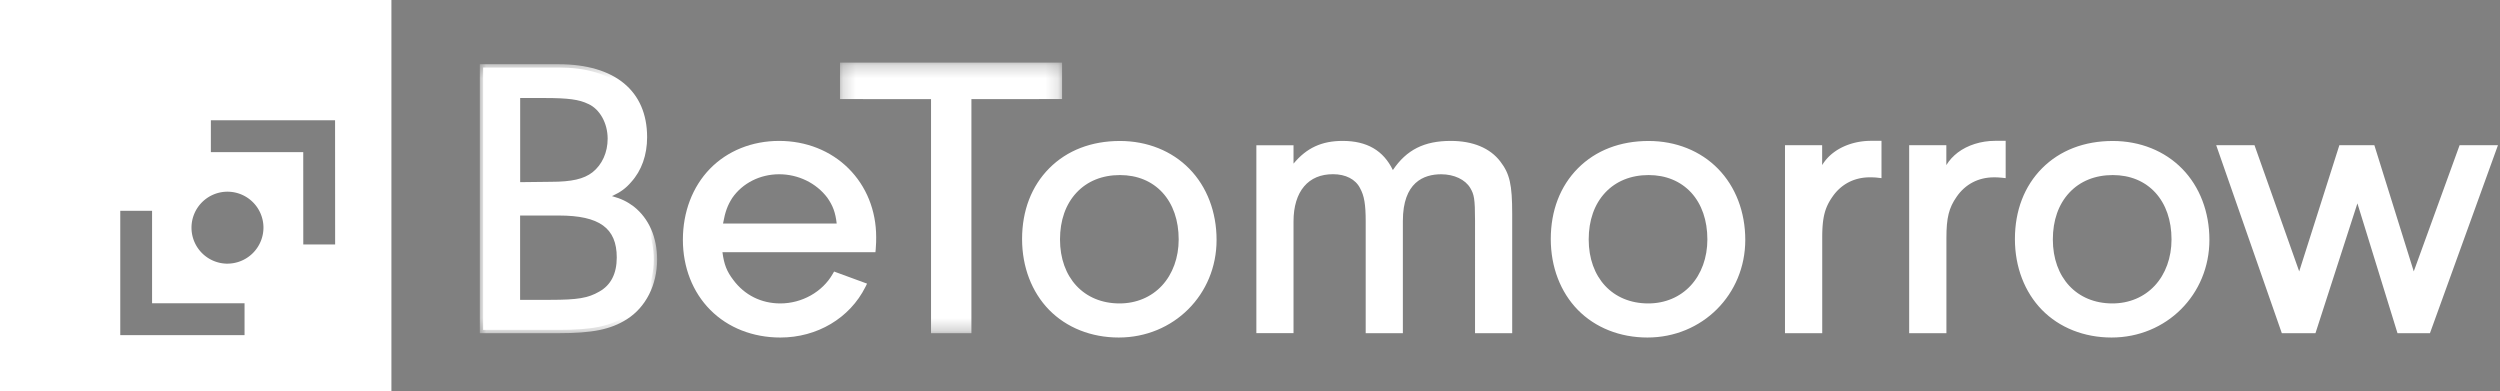
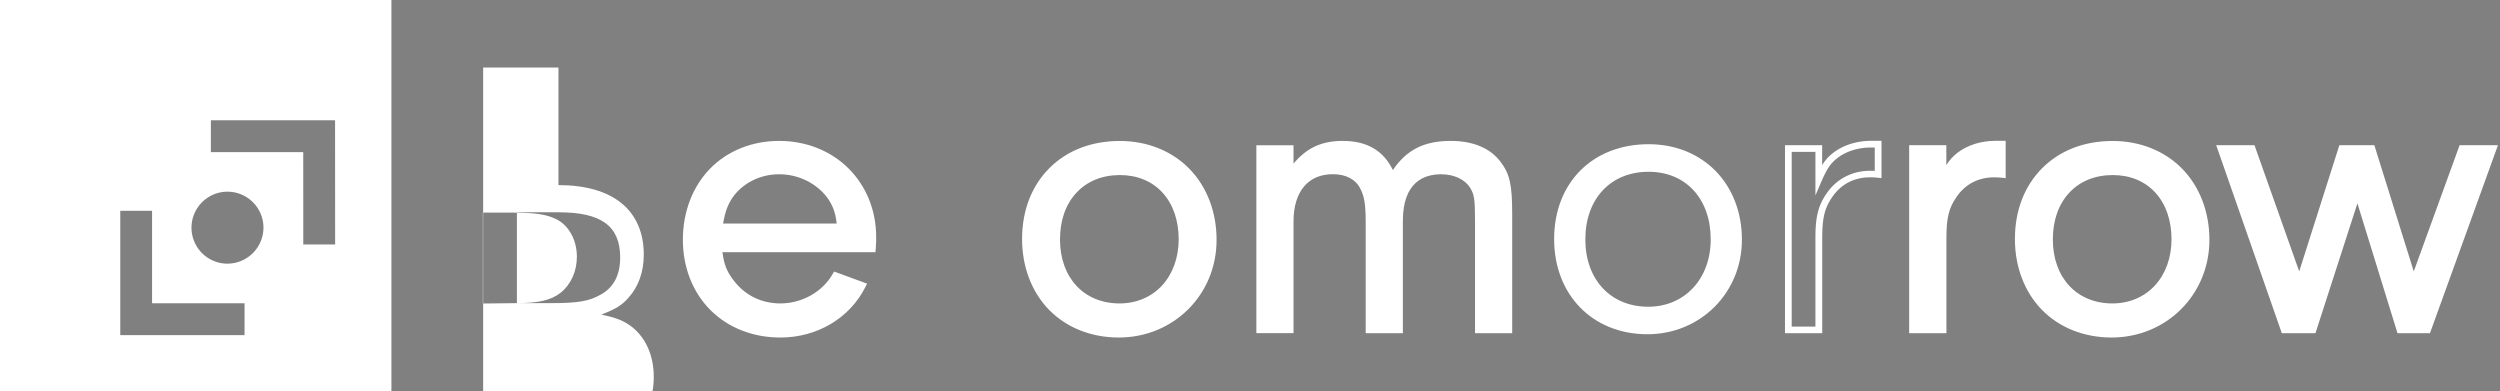
<svg xmlns="http://www.w3.org/2000/svg" xmlns:xlink="http://www.w3.org/1999/xlink" width="198" height="31">
  <rect width="100%" height="100%" fill="#808080" stroke="none" />
  <defs>
-     <path id="a" d="M0 .396h14.045v21.303H0z" />
    <path id="c" d="M.233.268h17.591V21.7H.234z" />
  </defs>
  <g fill="none">
    <path fill="#FFF" d="M0 0v31h31V0H0zm19.37 26.541H9.525v-9.843h2.519v7.322h7.324v2.521zm-1.446-5.66a2.85 2.85 0 1 1 2.941-2.942 2.861 2.861 0 0 1-2.941 2.941zm8.619-1.518H24.02l-.003-7.316h-7.316v-2.52l9.837-.004.005 9.84z" />
    <path fill="#2B2B2B" d="M128.16 12.663c.257 0 .467.117.467.262 0 .144-.21.26-.467.26-.258 0-.468-.116-.468-.26 0-.145.21-.262.468-.262" />
-     <path fill="#FFF" d="M128.16 12.758c-.213 0-.379.097-.379.182 0 .085.16.182.379.182.212 0 .378-.097.378-.182 0-.085-.166-.182-.378-.182m0 .545c-.308 0-.556-.157-.556-.363s.242-.364.556-.364c.307 0 .555.158.555.364s-.248.363-.555.363M40.932 24.009h2.665c2.223 0 3.08-.158 3.997-.686 1.016-.562 1.524-1.556 1.524-2.925 0-2.492-1.49-3.584-4.852-3.584h-3.328v7.195h-.006zm0-9.313 2.696-.03c1.678 0 2.694-.22 3.457-.813.828-.655 1.3-1.712 1.3-2.868 0-1.34-.668-2.525-1.678-2.99-.762-.372-1.649-.5-3.582-.5h-2.187v7.2h-.006zm3.298-9.349c4.315 0 6.757 1.991 6.757 5.516 0 1.342-.415 2.526-1.206 3.397-.508.593-1.018.906-2.158 1.341 1.176.25 1.744.465 2.412.964 1.141.906 1.744 2.305 1.744 3.989 0 1.934-.858 3.612-2.282 4.517-1.235.779-2.601 1.057-5.267 1.057h-5.964V5.347h5.964z" />
+     <path fill="#FFF" d="M128.16 12.758c-.213 0-.379.097-.379.182 0 .085.16.182.379.182.212 0 .378-.097.378-.182 0-.085-.166-.182-.378-.182m0 .545c-.308 0-.556-.157-.556-.363s.242-.364.556-.364c.307 0 .555.158.555.364s-.248.363-.555.363M40.932 24.009h2.665c2.223 0 3.08-.158 3.997-.686 1.016-.562 1.524-1.556 1.524-2.925 0-2.492-1.49-3.584-4.852-3.584h-3.328v7.195h-.006zc1.678 0 2.694-.22 3.457-.813.828-.655 1.3-1.712 1.3-2.868 0-1.34-.668-2.525-1.678-2.99-.762-.372-1.649-.5-3.582-.5h-2.187v7.2h-.006zm3.298-9.349c4.315 0 6.757 1.991 6.757 5.516 0 1.342-.415 2.526-1.206 3.397-.508.593-1.018.906-2.158 1.341 1.176.25 1.744.465 2.412.964 1.141.906 1.744 2.305 1.744 3.989 0 1.934-.858 3.612-2.282 4.517-1.235.779-2.601 1.057-5.267 1.057h-5.964V5.347h5.964z" />
    <g transform="translate(38 4.69)">
      <mask id="b" fill="#fff">
        <use xlink:href="#a" />
      </mask>
      <path fill="#FFF" d="M3.198 3.067v6.67l2.43-.028c1.655 0 2.606-.22 3.298-.754.762-.605 1.2-1.574 1.2-2.66 0-1.225-.615-2.334-1.531-2.752h-.007c-.715-.355-1.59-.47-3.463-.47H3.198v-.006zm-.532 7.2V2.544H5.12c1.969 0 2.902.134 3.7.523 1.112.516 1.833 1.782 1.833 3.228 0 1.242-.509 2.363-1.401 3.072-.793.615-1.844.87-3.624.87l-2.96.03zm.532 8.79h2.4c2.145 0 2.978-.14 3.86-.65.921-.511 1.389-1.422 1.389-2.706 0-2.328-1.372-3.321-4.588-3.321H3.192v6.678h.006zm2.4.523H2.666v-7.722H6.26c1.756 0 3.016.296 3.85.91.856.633 1.27 1.592 1.27 2.94 0 1.486-.556 2.548-1.655 3.158-.97.55-1.898.714-4.126.714zM.532 21.176H6.23c2.59 0 3.93-.267 5.125-1.015 1.354-.86 2.164-2.462 2.164-4.297 0-1.626-.568-2.932-1.644-3.78-.62-.464-1.135-.668-2.305-.917l-.864-.186.823-.314c1.1-.418 1.577-.714 2.05-1.266l.006-.005c.746-.819 1.136-1.934 1.136-3.223 0-1.672-.562-2.973-1.668-3.879C9.936 1.383 8.311.918 6.23.918H.532v20.258zm5.698.523H0V.396h6.23c4.463 0 7.022 2.107 7.022 5.777 0 1.417-.438 2.653-1.27 3.565-.409.476-.816.784-1.514 1.104.739.203 1.206.435 1.726.824l.007.006c1.187.94 1.844 2.426 1.844 4.192 0 2.015-.899 3.786-2.406 4.737-1.289.807-2.707 1.098-5.409 1.098z" mask="url(#b)" />
    </g>
    <path fill="#FFF" d="M66.562 17.964c-.095-1.12-.32-1.747-.828-2.462-.921-1.213-2.411-1.962-4.03-1.962-1.621 0-3.08.75-3.931 1.991-.444.686-.634 1.278-.829 2.433h9.618zm-9.647 1.748c.124 1.214.348 1.84.951 2.619.952 1.277 2.348 1.962 3.932 1.962 1.809 0 3.523-.964 4.38-2.462l2.127.778c-1.206 2.398-3.712 3.862-6.501 3.862-4.346 0-7.455-3.118-7.455-7.478 0-4.425 3.08-7.572 7.36-7.572 4.25 0 7.424 3.147 7.424 7.35 0 .186 0 .593-.03.936H56.915v.005z" />
    <path fill="#FFF" d="M57.264 17.703h9.002c-.1-.877-.302-1.417-.745-2.05-.88-1.161-2.304-1.852-3.813-1.852-1.513 0-2.901.703-3.712 1.875-.372.581-.56 1.08-.732 2.027zm9.588.523H56.637l.047-.302c.201-1.214.409-1.829.863-2.531l.006-.006c.91-1.319 2.459-2.108 4.155-2.108 1.674 0 3.264.772 4.245 2.067l.006.005c.544.773.774 1.452.868 2.59l.025.285zm-5.144-6.544c-1.998 0-3.805.725-5.094 2.044-1.289 1.324-1.998 3.193-1.998 5.266 0 2.038.715 3.884 2.021 5.19 1.3 1.308 3.139 2.027 5.166 2.027 2.607 0 4.93-1.318 6.13-3.46l-1.637-.598c-.934 1.463-2.672 2.403-4.493 2.403-1.678 0-3.15-.737-4.15-2.067-.626-.807-.869-1.475-.998-2.746l-.03-.29h12.23c.012-.267.012-.529.012-.674 0-1.968-.727-3.768-2.04-5.068-1.318-1.307-3.138-2.027-5.119-2.027zm.095 15.05c-2.175 0-4.143-.773-5.544-2.183-1.401-1.405-2.175-3.38-2.175-5.557 0-2.206.762-4.204 2.145-5.626 1.384-1.422 3.334-2.206 5.48-2.206 2.127 0 4.078.772 5.491 2.177 1.413 1.405 2.193 3.332 2.193 5.44 0 .198 0 .604-.036.958l-.023.238H57.217c.13.988.348 1.527.862 2.2.893 1.203 2.217 1.859 3.724 1.859 1.708 0 3.334-.911 4.143-2.329l.114-.197 2.611.958-.13.262c-1.24 2.473-3.824 4.006-6.738 4.006z" />
    <g transform="translate(66.293 4.69)">
      <mask id="d" fill="#fff">
        <use xlink:href="#c" />
      </mask>
-       <path fill="#FFF" d="M17.824.268v2.886h-1.826v.005h-5.355V21.7H7.445V3.16H2.054v-.005H.234V.268z" mask="url(#d)" />
    </g>
    <path fill="#FFF" d="M83.692 18.963c0 3.176 1.998 5.33 4.982 5.33 2.885 0 4.948-2.212 4.948-5.33 0-3.211-1.968-5.359-4.918-5.359-3.014 0-5.012 2.148-5.012 5.36m12.4.028c0 4.204-3.298 7.479-7.482 7.479-4.346 0-7.39-3.119-7.39-7.542 0-4.454 3.044-7.508 7.484-7.508 4.31 0 7.389 3.147 7.389 7.57" />
    <path fill="#FFF" d="M88.698 13.865c-1.401 0-2.588.482-3.44 1.394-.857.917-1.306 2.194-1.306 3.705 0 3.03 1.897 5.068 4.717 5.068 1.323 0 2.512-.5 3.357-1.411.851-.918 1.325-2.218 1.325-3.657 0-1.51-.444-2.794-1.283-3.711-.834-.906-1.998-1.388-3.37-1.388m-.03 10.684c-1.536 0-2.855-.54-3.806-1.557-.946-1.01-1.442-2.403-1.442-4.028 0-3.362 2.122-5.621 5.278-5.621 3.097 0 5.184 2.259 5.184 5.62 0 1.573-.52 2.996-1.46 4.006-.946 1.022-2.281 1.58-3.753 1.58m.029-12.867c-2.105 0-3.913.691-5.22 2.003-1.312 1.312-2.003 3.124-2.003 5.243 0 4.285 2.932 7.281 7.122 7.281 4.05 0 7.218-3.17 7.218-7.217 0-2.073-.71-3.942-2.004-5.267-1.277-1.317-3.098-2.043-5.113-2.043m-.095 15.05c-2.174 0-4.131-.778-5.515-2.19-1.376-1.41-2.14-3.401-2.14-5.608 0-2.253.746-4.192 2.153-5.608 1.411-1.418 3.345-2.16 5.597-2.16 2.158 0 4.114.783 5.503 2.206 1.389 1.422 2.151 3.419 2.151 5.626.007 4.337-3.399 7.734-7.749 7.734m13.578-14.969v1.992c1.111-1.649 2.346-2.334 4.155-2.334 1.998 0 3.268.842 3.93 2.618 1.077-1.84 2.443-2.618 4.63-2.618 1.678 0 2.95.528 3.711 1.527.698.905.887 1.712.887 3.988v9.192h-2.411V17.5c0-1.748-.066-2.149-.414-2.741-.443-.748-1.395-1.213-2.537-1.213-2.128 0-3.297 1.399-3.297 3.96v8.627h-2.412V17.53c0-1.4-.124-2.12-.473-2.74-.414-.814-1.3-1.249-2.376-1.249-2.129 0-3.393 1.498-3.393 3.989v8.599H99.77V11.763h2.412z" />
    <path fill="#FFF" d="M117.355 25.867h1.879v-8.93c0-2.334-.219-3.031-.834-3.832-.709-.93-1.92-1.423-3.5-1.423-2.09 0-3.362.72-4.402 2.486l-.284.48-.195-.522c-.626-1.666-1.797-2.444-3.682-2.444-1.733 0-2.873.645-3.932 2.218l-.484.726v-2.601h-1.88v13.842h1.88v-8.338c0-1.283.331-2.357.963-3.095.645-.754 1.573-1.155 2.696-1.155 1.212 0 2.163.505 2.613 1.388.372.668.508 1.422.508 2.862v8.338h1.88V17.5c0-1.335.307-2.375.91-3.1.62-.743 1.507-1.115 2.654-1.115 1.235 0 2.27.505 2.766 1.346.384.645.45 1.075.45 2.874v8.362h-.006zm2.411.522h-2.943V17.5c0-1.776-.077-2.101-.379-2.612-.396-.668-1.283-1.086-2.305-1.086-1.383 0-3.032.639-3.032 3.699v8.89h-2.944v-8.86c0-1.348-.118-2.033-.444-2.62l-.005-.011c-.356-.703-1.135-1.103-2.14-1.103-.976 0-1.743.325-2.288.964-.549.644-.839 1.602-.839 2.763v8.86h-2.943v-14.88h2.943v1.456c1.04-1.253 2.24-1.8 3.89-1.8 1.92 0 3.227.755 3.978 2.31 1.087-1.613 2.487-2.31 4.586-2.31 1.75 0 3.11.564 3.925 1.632.745.97.94 1.823.94 4.146v9.452zm5.793-7.426c0 3.176 1.998 5.33 4.982 5.33 2.885 0 4.948-2.212 4.948-5.33 0-3.211-1.969-5.359-4.918-5.359-3.014 0-5.012 2.148-5.012 5.36m12.4.028c0 4.204-3.297 7.479-7.482 7.479-4.345 0-7.389-3.119-7.389-7.542 0-4.454 3.044-7.508 7.483-7.508 4.31 0 7.389 3.147 7.389 7.57" />
-     <path fill="#FFF" d="M130.57 13.865c-1.4 0-2.587.482-3.44 1.394-.856.917-1.305 2.194-1.305 3.705 0 3.03 1.897 5.068 4.717 5.068 1.324 0 2.512-.5 3.357-1.411.851-.918 1.325-2.218 1.325-3.657 0-1.51-.444-2.794-1.283-3.711-.84-.906-2.004-1.388-3.37-1.388m-.035 10.684c-1.537 0-2.855-.54-3.807-1.557-.945-1.01-1.442-2.403-1.442-4.028 0-3.362 2.122-5.621 5.278-5.621 3.098 0 5.184 2.259 5.184 5.62 0 1.573-.52 2.996-1.46 4.006-.945 1.022-2.281 1.58-3.753 1.58m.035-12.867c-2.104 0-3.913.691-5.22 2.003-1.312 1.312-2.003 3.124-2.003 5.243 0 4.285 2.932 7.281 7.122 7.281 4.05 0 7.218-3.17 7.218-7.217 0-2.073-.71-3.942-2.004-5.267-1.283-1.317-3.103-2.043-5.113-2.043m-.095 15.05c-2.174 0-4.131-.778-5.515-2.19-1.376-1.41-2.14-3.401-2.14-5.608 0-2.253.746-4.192 2.153-5.608 1.412-1.418 3.345-2.16 5.597-2.16 2.157 0 4.114.783 5.503 2.206 1.389 1.422 2.152 3.419 2.152 5.626 0 4.337-3.405 7.734-7.75 7.734m13.572-14.969v2.433c.444-1.028.763-1.463 1.33-1.898.727-.563 1.744-.871 2.79-.871h.574v2.398c-.255-.03-.509-.03-.669-.03-1.3 0-2.44.593-3.173 1.65-.633.905-.858 1.747-.858 3.397v7.291h-2.412v-14.37h2.418z" />
    <path fill="#FFF" d="M141.902 25.867h1.88v-7.031c0-1.69.23-2.584.905-3.542.773-1.12 2.01-1.766 3.393-1.766.1 0 .242 0 .401.006v-1.852h-.307c-.993 0-1.95.297-2.63.819-.544.418-.834.836-1.253 1.794l-.509 1.184v-3.454h-1.88v13.842zm2.412.522h-2.943V11.502h2.943v1.574a3.56 3.56 0 0 1 .905-.994c.768-.585 1.843-.928 2.955-.928h.84v2.955l-.303-.034c-.236-.03-.472-.03-.631-.03-1.224 0-2.27.546-2.95 1.539-.615.877-.81 1.666-.81 3.252v7.553h-.006zm9.57-14.626v2.433c.443-1.028.762-1.463 1.33-1.898.727-.563 1.743-.871 2.79-.871h.574v2.398c-.255-.03-.509-.03-.669-.03-1.3 0-2.44.593-3.174 1.65-.632.905-.857 1.747-.857 3.397v7.291h-2.411v-14.37h2.417z" />
    <path fill="#FFF" d="M151.738 25.867h1.88v-7.031c0-1.69.23-2.584.904-3.542.774-1.12 2.01-1.766 3.394-1.766.1 0 .242 0 .402.006v-1.852h-.309c-.992 0-1.95.297-2.63.819-.543.418-.833.836-1.253 1.794l-.508 1.184v-3.454h-1.88v13.842zm2.412.522h-2.944V11.502h2.944v1.574c.253-.413.532-.703.904-.994.769-.585 1.845-.928 2.955-.928h.84v2.955l-.301-.034c-.237-.03-.473-.03-.632-.03-1.225 0-2.27.546-2.95 1.539-.615.877-.81 1.666-.81 3.252v7.553h-.006zm8.169-7.426c0 3.176 1.998 5.33 4.982 5.33 2.885 0 4.948-2.212 4.948-5.33 0-3.211-1.968-5.359-4.918-5.359-3.014 0-5.012 2.148-5.012 5.36m12.4.028c0 4.204-3.297 7.479-7.482 7.479-4.345 0-7.39-3.119-7.39-7.542 0-4.454 3.045-7.508 7.484-7.508 4.316 0 7.389 3.147 7.389 7.57" />
    <path fill="#FFF" d="M167.331 13.865c-1.4 0-2.59.482-3.44 1.394-.857.917-1.306 2.194-1.306 3.705 0 3.03 1.897 5.068 4.717 5.068 1.324 0 2.512-.5 3.357-1.411.852-.918 1.325-2.218 1.325-3.657 0-1.51-.444-2.794-1.283-3.711-.834-.906-1.998-1.388-3.37-1.388m-.03 10.684c-1.536 0-2.855-.54-3.806-1.557-.945-1.01-1.442-2.403-1.442-4.028 0-3.362 2.122-5.621 5.278-5.621 3.098 0 5.184 2.259 5.184 5.62 0 1.573-.52 2.996-1.46 4.006-.951 1.022-2.281 1.58-3.753 1.58m.03-12.867c-2.105 0-3.914.691-5.22 2.003-1.313 1.312-2.004 3.124-2.004 5.243 0 4.285 2.932 7.281 7.123 7.281 4.048 0 7.217-3.17 7.217-7.217 0-2.073-.71-3.942-2.004-5.267-1.283-1.317-3.097-2.043-5.113-2.043m-.095 15.05c-2.174 0-4.131-.778-5.515-2.19-1.376-1.41-2.14-3.401-2.14-5.608 0-2.253.746-4.192 2.153-5.608 1.412-1.418 3.345-2.16 5.597-2.16 2.157 0 4.114.783 5.504 2.206 1.388 1.422 2.15 3.419 2.15 5.626 0 4.337-3.404 7.734-7.749 7.734m30.229-14.969-5.202 14.365h-2.186l-3.364-10.904-3.522 10.904h-2.282l-5.013-14.365h2.477l3.742 10.562 3.363-10.562h2.376l3.298 10.562 3.836-10.562z" />
    <path fill="#FFF" d="M190.272 25.867h1.803l5.011-13.842h-1.909l-4.043 11.13-3.475-11.13h-1.986l-3.547 11.136-3.942-11.136h-1.915l4.83 13.842h1.897l3.723-11.526 3.553 11.526zm2.18.522h-2.57l-3.175-10.283-3.322 10.283h-2.665l-5.196-14.887h3.033l3.54 9.993 3.18-9.993h2.772l3.121 9.993 3.63-9.993h3.038l-5.386 14.887z" />
  </g>
</svg>